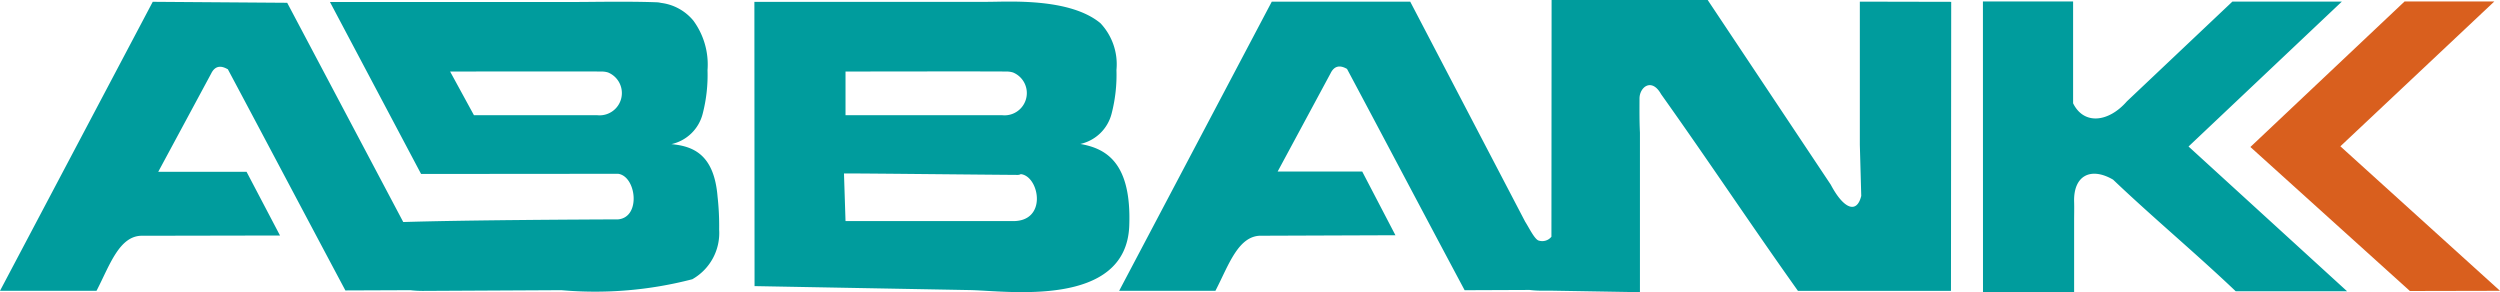
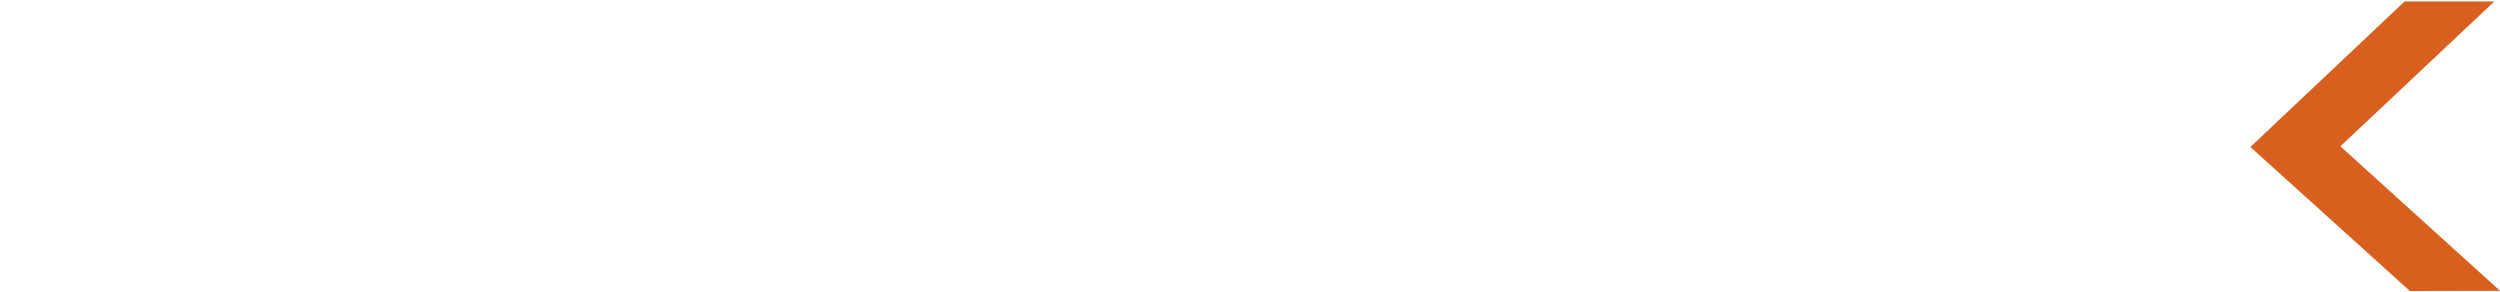
<svg xmlns="http://www.w3.org/2000/svg" id="Group_46288" data-name="Group 46288" width="76.125" height="8.901" viewBox="0 0 76.125 8.901">
-   <path id="Path_22468" data-name="Path 22468" d="M79.954,35.895H82.7v3.1c.33.67,1.084.578,1.639-.06l3.211-3.036h3.333l-4.668,4.412,4.829,4.409H87.653c-1.223-1.164-2.513-2.236-3.736-3.4-.689-.4-1.21-.115-1.186.677.006.183,0,.379,0,.582v2.162l-2.775.008ZM66.82,35.85h4.753l3.748,5.624c.388.735.791.9.928.342l-.043-1.557V35.9l2.782.006-.007,8.8-4.66,0c-1.462-2.055-2.706-3.936-4.168-5.99-.283-.507-.655-.217-.656.133,0,.287-.006.659.013,1.043v4.855l-2.69-.046v0l-.272,0a3.125,3.125,0,0,1-.4-.022l-1.976.008c-1.2-2.246-2.383-4.492-3.581-6.738-.212-.123-.386-.1-.5.131l-1.613,2.994,2.576,0,1.011,1.939L58,43.028c-.72-.028-1.012.9-1.416,1.676H53.653L58.3,35.9l4.215,0,3.5,6.7c.11.17.274.513.4.571a.357.357,0,0,0,.4-.113Zm-21.5,3.507h4.744l.017,0a.678.678,0,0,0,.34-1.3.669.669,0,0,0-.179-.029c-1.144-.007-4.126,0-4.922,0Zm0,3.225h5.06l.017,0c1.068.026.834-1.318.292-1.425-.063-.012-.039.019-.131.019-1.144-.007-4.488-.045-5.285-.045Zm-2.775-6.676h7.1c.628,0,2.5-.129,3.438.651a1.823,1.823,0,0,1,.487,1.424,4.7,4.7,0,0,1-.147,1.327,1.268,1.268,0,0,1-.953.926c.8.139,1.56.584,1.49,2.488-.093,2.522-3.736,1.982-4.841,1.961l-6.569-.121Zm-8.54,3.451h3.728l.017,0a.678.678,0,0,0,.34-1.3.669.669,0,0,0-.179-.029c-1.144-.006-3.836,0-4.631,0Zm-7.5-1.4c-.212-.123-.386-.1-.5.131l-1.613,2.994,2.69,0L28.1,43.021l-4.171.008c-.72-.028-1.012.9-1.416,1.676H19.574l4.651-8.8,4.094.03,3.534,6.676c1.91-.06,5.48-.077,6.543-.081.705-.066.552-1.316,0-1.388l-6,.005-2.775-5.237H37.2c.391,0,1.557-.023,2.4.011a.7.7,0,0,1,.1.017,1.517,1.517,0,0,1,.986.539,2.259,2.259,0,0,1,.432,1.509,4.7,4.7,0,0,1-.147,1.327,1.268,1.268,0,0,1-.953.926c.652.062,1.3.3,1.406,1.6a7.968,7.968,0,0,1,.048,1,1.617,1.617,0,0,1-.818,1.514,11.748,11.748,0,0,1-3.987.333l-4.2.022a3.125,3.125,0,0,1-.4-.022l-1.976.008C28.892,42.445,27.707,40.2,26.509,37.953Z" transform="translate(-19.574 -35.85)" fill="#009c9d" />
  <path id="Path_22469" data-name="Path 22469" d="M159.136,35.938l2.733,0-4.688,4.41,4.861,4.4-2.744.006-4.857-4.385Z" transform="translate(-85.917 -35.893)" fill="#d95f1e" />
</svg>